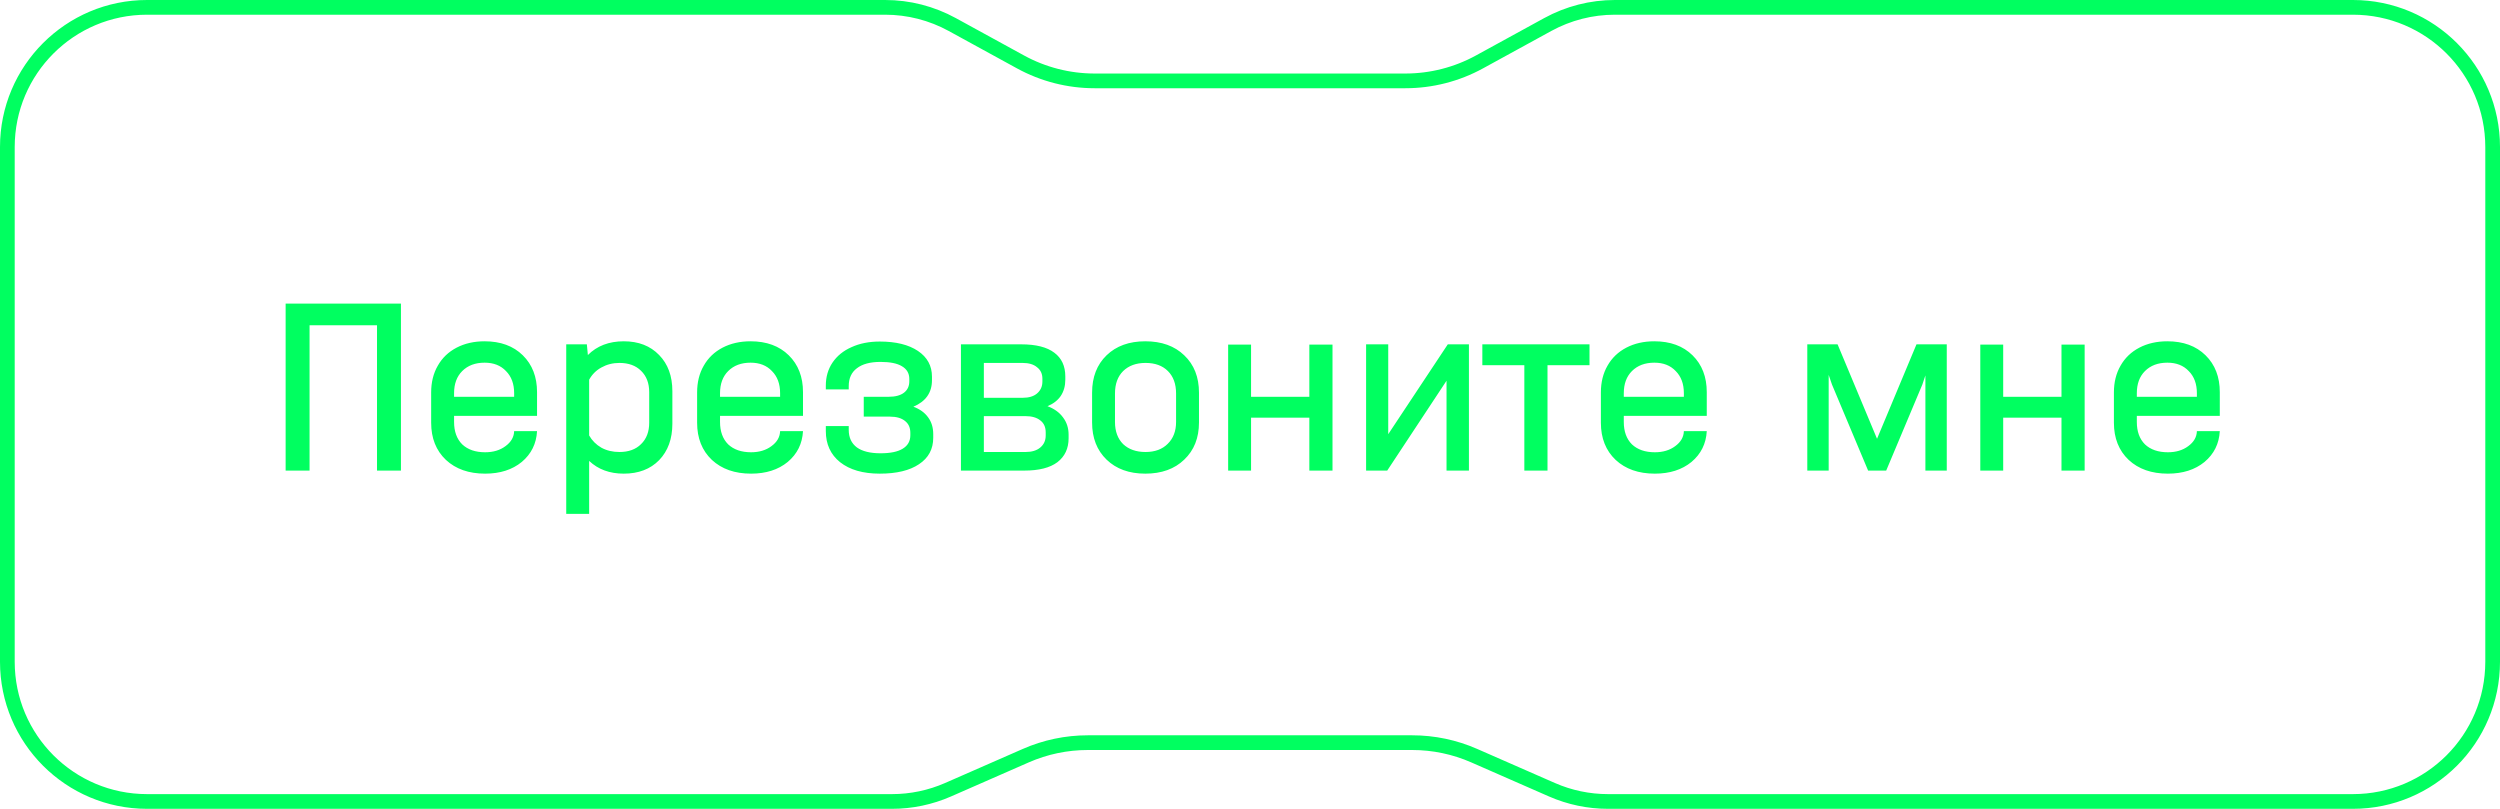
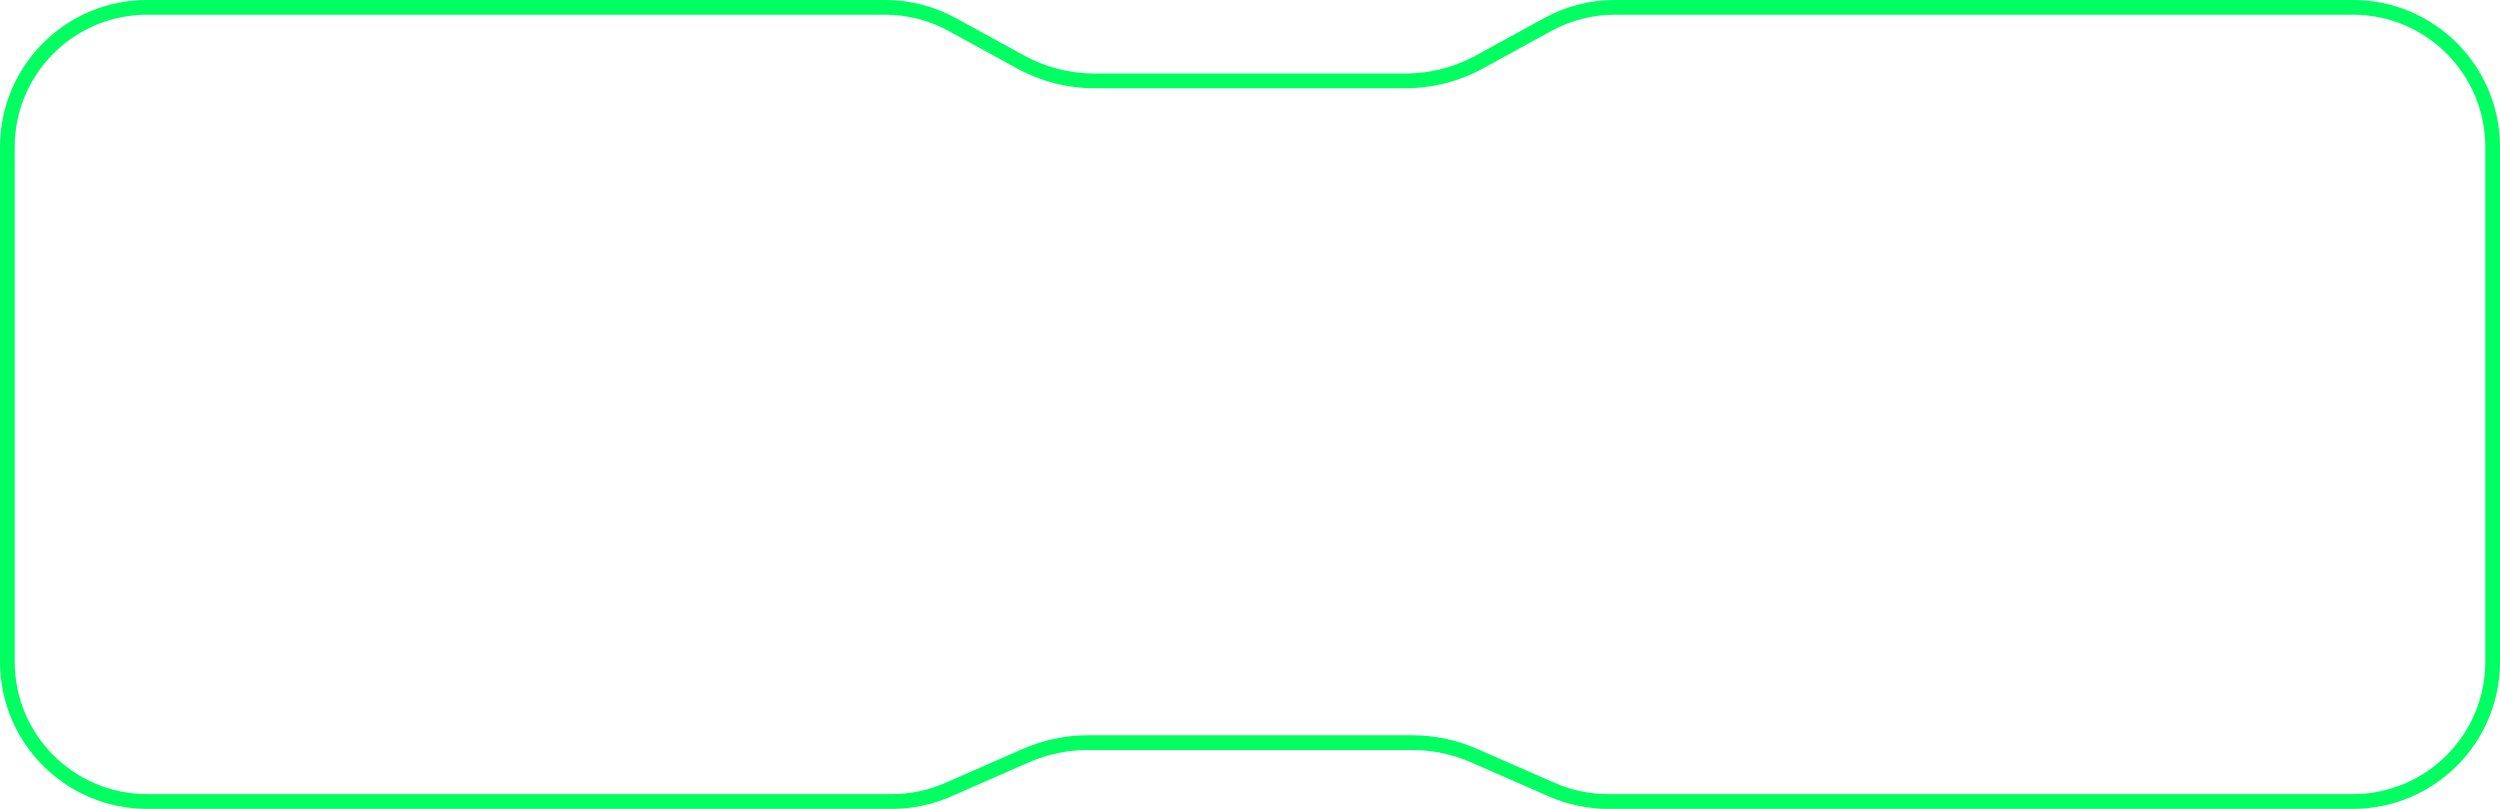
<svg xmlns="http://www.w3.org/2000/svg" width="170" height="55" viewBox="0 0 170 55" fill="none">
  <path d="M10 0.5H60.19C61.785 0.5 63.355 0.902 64.755 1.669L69.39 4.208C70.936 5.056 72.672 5.5 74.436 5.5H95.564C97.328 5.5 99.064 5.056 100.61 4.208L105.245 1.669C106.645 0.902 108.215 0.5 109.811 0.5H160C165.247 0.5 169.5 4.753 169.5 10V45C169.5 50.247 165.247 54.5 160 54.5H109.346C108.033 54.5 106.734 54.228 105.531 53.701L100.245 51.384C98.916 50.801 97.48 50.5 96.029 50.5H73.971C72.52 50.5 71.084 50.801 69.755 51.384L64.469 53.701C63.266 54.228 61.967 54.5 60.654 54.5H10C4.753 54.5 0.5 50.247 0.5 45V10C0.5 4.753 4.753 0.5 10 0.5Z" stroke="#00FF60" />
-   <path d="M27.264 20.646V32H25.637V22.117H21.05V32H19.423V20.646H27.264ZM30.877 28.279V28.694C30.877 29.34 31.061 29.848 31.431 30.217C31.811 30.575 32.331 30.754 32.988 30.754C33.542 30.754 34.004 30.615 34.373 30.338C34.754 30.061 34.95 29.721 34.962 29.317H36.519C36.473 30.171 36.127 30.869 35.481 31.412C34.835 31.942 34.004 32.208 32.988 32.208C31.881 32.208 30.992 31.896 30.323 31.273C29.654 30.639 29.319 29.796 29.319 28.746V26.686C29.319 25.994 29.469 25.389 29.769 24.869C30.069 24.338 30.496 23.929 31.05 23.64C31.604 23.352 32.238 23.208 32.954 23.208C34.038 23.208 34.904 23.525 35.55 24.16C36.196 24.794 36.519 25.631 36.519 26.669V28.279H30.877ZM32.954 24.662C32.319 24.662 31.811 24.852 31.431 25.233C31.061 25.602 30.877 26.104 30.877 26.738V26.981H34.962V26.738C34.962 26.104 34.777 25.602 34.408 25.233C34.05 24.852 33.565 24.662 32.954 24.662ZM42.415 23.208C43.419 23.208 44.221 23.519 44.821 24.142C45.421 24.754 45.721 25.573 45.721 26.6V28.815C45.721 29.842 45.421 30.667 44.821 31.29C44.221 31.902 43.419 32.208 42.415 32.208C41.458 32.208 40.673 31.919 40.062 31.342V34.942H38.504V23.415H39.906L39.975 24.142C40.598 23.519 41.412 23.208 42.415 23.208ZM44.146 26.669C44.146 26.058 43.962 25.573 43.592 25.215C43.235 24.858 42.744 24.679 42.121 24.679C41.671 24.679 41.262 24.783 40.892 24.99C40.535 25.186 40.258 25.463 40.062 25.821V29.611C40.258 29.958 40.535 30.235 40.892 30.442C41.25 30.639 41.66 30.736 42.121 30.736C42.744 30.736 43.235 30.558 43.592 30.2C43.962 29.842 44.146 29.358 44.146 28.746V26.669ZM48.962 28.279V28.694C48.962 29.34 49.147 29.848 49.516 30.217C49.897 30.575 50.416 30.754 51.074 30.754C51.627 30.754 52.089 30.615 52.458 30.338C52.839 30.061 53.035 29.721 53.047 29.317H54.604C54.558 30.171 54.212 30.869 53.566 31.412C52.92 31.942 52.089 32.208 51.074 32.208C49.966 32.208 49.078 31.896 48.408 31.273C47.739 30.639 47.404 29.796 47.404 28.746V26.686C47.404 25.994 47.554 25.389 47.854 24.869C48.154 24.338 48.581 23.929 49.135 23.64C49.689 23.352 50.324 23.208 51.039 23.208C52.124 23.208 52.989 23.525 53.635 24.16C54.281 24.794 54.604 25.631 54.604 26.669V28.279H48.962ZM51.039 24.662C50.404 24.662 49.897 24.852 49.516 25.233C49.147 25.602 48.962 26.104 48.962 26.738V26.981H53.047V26.738C53.047 26.104 52.862 25.602 52.493 25.233C52.135 24.852 51.651 24.662 51.039 24.662ZM62.11 27.656C62.549 27.817 62.883 28.06 63.114 28.383C63.345 28.694 63.46 29.075 63.46 29.525V29.767C63.46 30.54 63.137 31.14 62.491 31.567C61.856 31.994 60.968 32.208 59.826 32.208C58.683 32.208 57.783 31.948 57.126 31.429C56.48 30.91 56.156 30.206 56.156 29.317V28.971H57.714V29.231C57.714 29.75 57.899 30.148 58.268 30.425C58.637 30.69 59.174 30.823 59.877 30.823C60.547 30.823 61.049 30.719 61.383 30.512C61.73 30.304 61.903 29.998 61.903 29.594V29.439C61.903 29.081 61.781 28.81 61.539 28.625C61.297 28.429 60.956 28.331 60.518 28.331H58.735V26.981H60.431C60.881 26.981 61.227 26.889 61.47 26.704C61.712 26.519 61.833 26.26 61.833 25.925V25.769C61.833 25.389 61.666 25.1 61.331 24.904C61.008 24.708 60.524 24.61 59.877 24.61C59.174 24.61 58.637 24.754 58.268 25.042C57.899 25.319 57.714 25.723 57.714 26.254V26.479H56.156V26.219C56.156 25.631 56.306 25.111 56.606 24.662C56.918 24.2 57.351 23.848 57.904 23.606C58.458 23.352 59.099 23.225 59.826 23.225C60.922 23.225 61.787 23.439 62.422 23.865C63.056 24.292 63.374 24.875 63.374 25.613V25.856C63.374 26.698 62.953 27.298 62.11 27.656ZM71.229 27.621C71.691 27.794 72.042 28.048 72.285 28.383C72.539 28.717 72.665 29.11 72.665 29.56V29.802C72.665 30.494 72.412 31.037 71.904 31.429C71.396 31.81 70.646 32 69.654 32H65.344V23.415H69.446C70.45 23.415 71.2 23.606 71.696 23.986C72.192 24.356 72.441 24.892 72.441 25.596V25.821C72.441 26.248 72.337 26.617 72.129 26.929C71.921 27.229 71.621 27.46 71.229 27.621ZM66.902 24.679V27.05H69.55C69.966 27.05 70.289 26.952 70.519 26.756C70.762 26.548 70.883 26.277 70.883 25.942V25.752C70.883 25.417 70.762 25.158 70.519 24.973C70.289 24.777 69.96 24.679 69.533 24.679H66.902ZM71.108 29.404C71.108 29.046 70.987 28.775 70.744 28.59C70.502 28.394 70.162 28.296 69.723 28.296H66.902V30.736H69.74C70.156 30.736 70.485 30.639 70.727 30.442C70.981 30.235 71.108 29.958 71.108 29.611V29.404ZM77.879 32.208C76.783 32.208 75.906 31.89 75.248 31.256C74.591 30.621 74.262 29.779 74.262 28.729V26.704C74.262 25.642 74.591 24.794 75.248 24.16C75.906 23.525 76.783 23.208 77.879 23.208C78.987 23.208 79.869 23.525 80.527 24.16C81.196 24.794 81.531 25.642 81.531 26.704V28.729C81.531 29.779 81.196 30.621 80.527 31.256C79.869 31.89 78.987 32.208 77.879 32.208ZM77.896 30.736C78.531 30.736 79.033 30.552 79.402 30.183C79.783 29.814 79.973 29.317 79.973 28.694V26.756C79.973 26.11 79.789 25.602 79.419 25.233C79.05 24.863 78.543 24.679 77.896 24.679C77.262 24.679 76.754 24.863 76.373 25.233C76.004 25.602 75.819 26.11 75.819 26.756V28.694C75.819 29.329 76.004 29.831 76.373 30.2C76.754 30.558 77.262 30.736 77.896 30.736ZM85.072 23.433V26.981H89.035V23.433H90.61V32H89.035V28.4H85.072V32H83.514V23.433H85.072ZM94.4 23.415V29.525L98.45 23.415H99.887V32H98.364V25.89L94.331 32H92.895V23.415H94.4ZM100.799 24.835V23.415H108.086V24.835H105.23V32H103.655V24.835H100.799ZM110.418 28.279V28.694C110.418 29.34 110.603 29.848 110.972 30.217C111.353 30.575 111.872 30.754 112.529 30.754C113.083 30.754 113.545 30.615 113.914 30.338C114.295 30.061 114.491 29.721 114.503 29.317H116.06C116.014 30.171 115.668 30.869 115.022 31.412C114.376 31.942 113.545 32.208 112.529 32.208C111.422 32.208 110.533 31.896 109.864 31.273C109.195 30.639 108.86 29.796 108.86 28.746V26.686C108.86 25.994 109.01 25.389 109.31 24.869C109.61 24.338 110.037 23.929 110.591 23.64C111.145 23.352 111.779 23.208 112.495 23.208C113.579 23.208 114.445 23.525 115.091 24.16C115.737 24.794 116.06 25.631 116.06 26.669V28.279H110.418ZM112.495 24.662C111.86 24.662 111.353 24.852 110.972 25.233C110.603 25.602 110.418 26.104 110.418 26.738V26.981H114.503V26.738C114.503 26.104 114.318 25.602 113.949 25.233C113.591 24.852 113.106 24.662 112.495 24.662ZM132.38 23.415V32H130.927V25.527L130.719 26.15L128.261 32H127.032L124.575 26.15L124.35 25.492V32H122.896V23.415H124.955L127.638 29.837L130.321 23.415H132.38ZM136.217 23.433V26.981H140.181V23.433H141.756V32H140.181V28.4H136.217V32H134.66V23.433H136.217ZM145.304 28.279V28.694C145.304 29.34 145.488 29.848 145.858 30.217C146.238 30.575 146.758 30.754 147.415 30.754C147.969 30.754 148.431 30.615 148.8 30.338C149.181 30.061 149.377 29.721 149.388 29.317H150.946C150.9 30.171 150.554 30.869 149.908 31.412C149.261 31.942 148.431 32.208 147.415 32.208C146.308 32.208 145.419 31.896 144.75 31.273C144.081 30.639 143.746 29.796 143.746 28.746V26.686C143.746 25.994 143.896 25.389 144.196 24.869C144.496 24.338 144.923 23.929 145.477 23.64C146.031 23.352 146.665 23.208 147.381 23.208C148.465 23.208 149.331 23.525 149.977 24.16C150.623 24.794 150.946 25.631 150.946 26.669V28.279H145.304ZM147.381 24.662C146.746 24.662 146.238 24.852 145.858 25.233C145.488 25.602 145.304 26.104 145.304 26.738V26.981H149.388V26.738C149.388 26.104 149.204 25.602 148.834 25.233C148.477 24.852 147.992 24.662 147.381 24.662Z" fill="#00FF60" />
</svg>